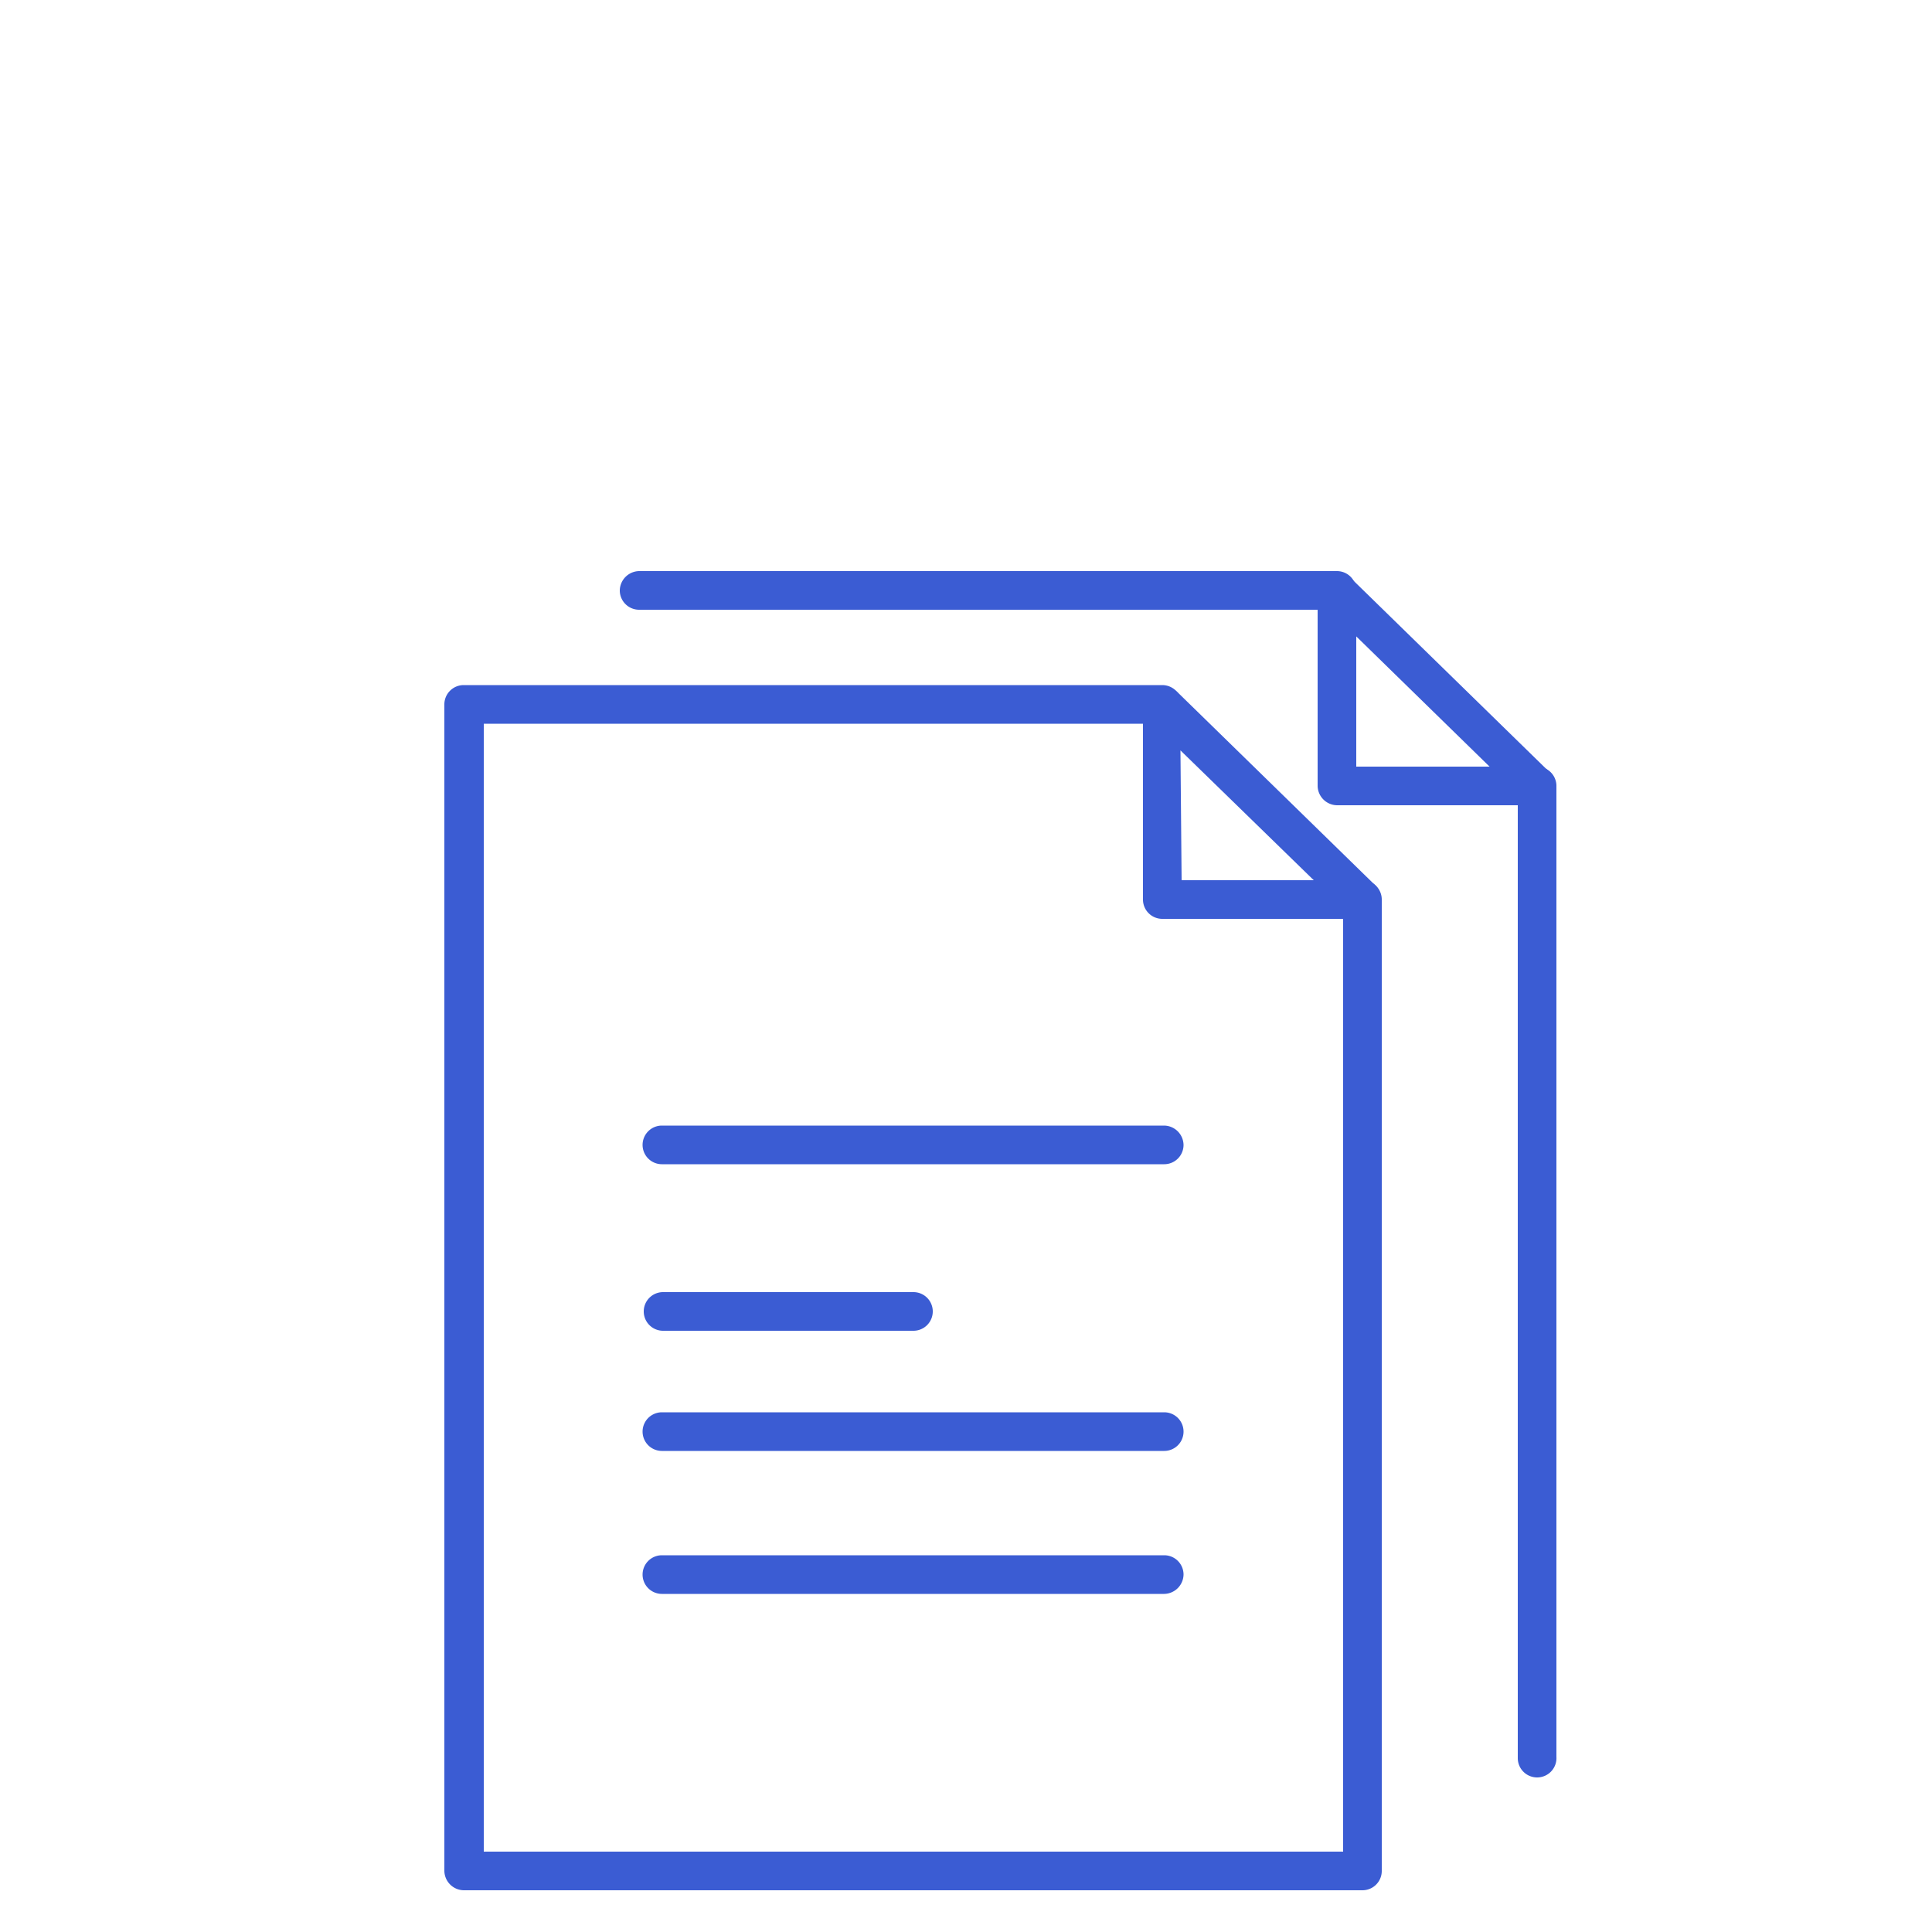
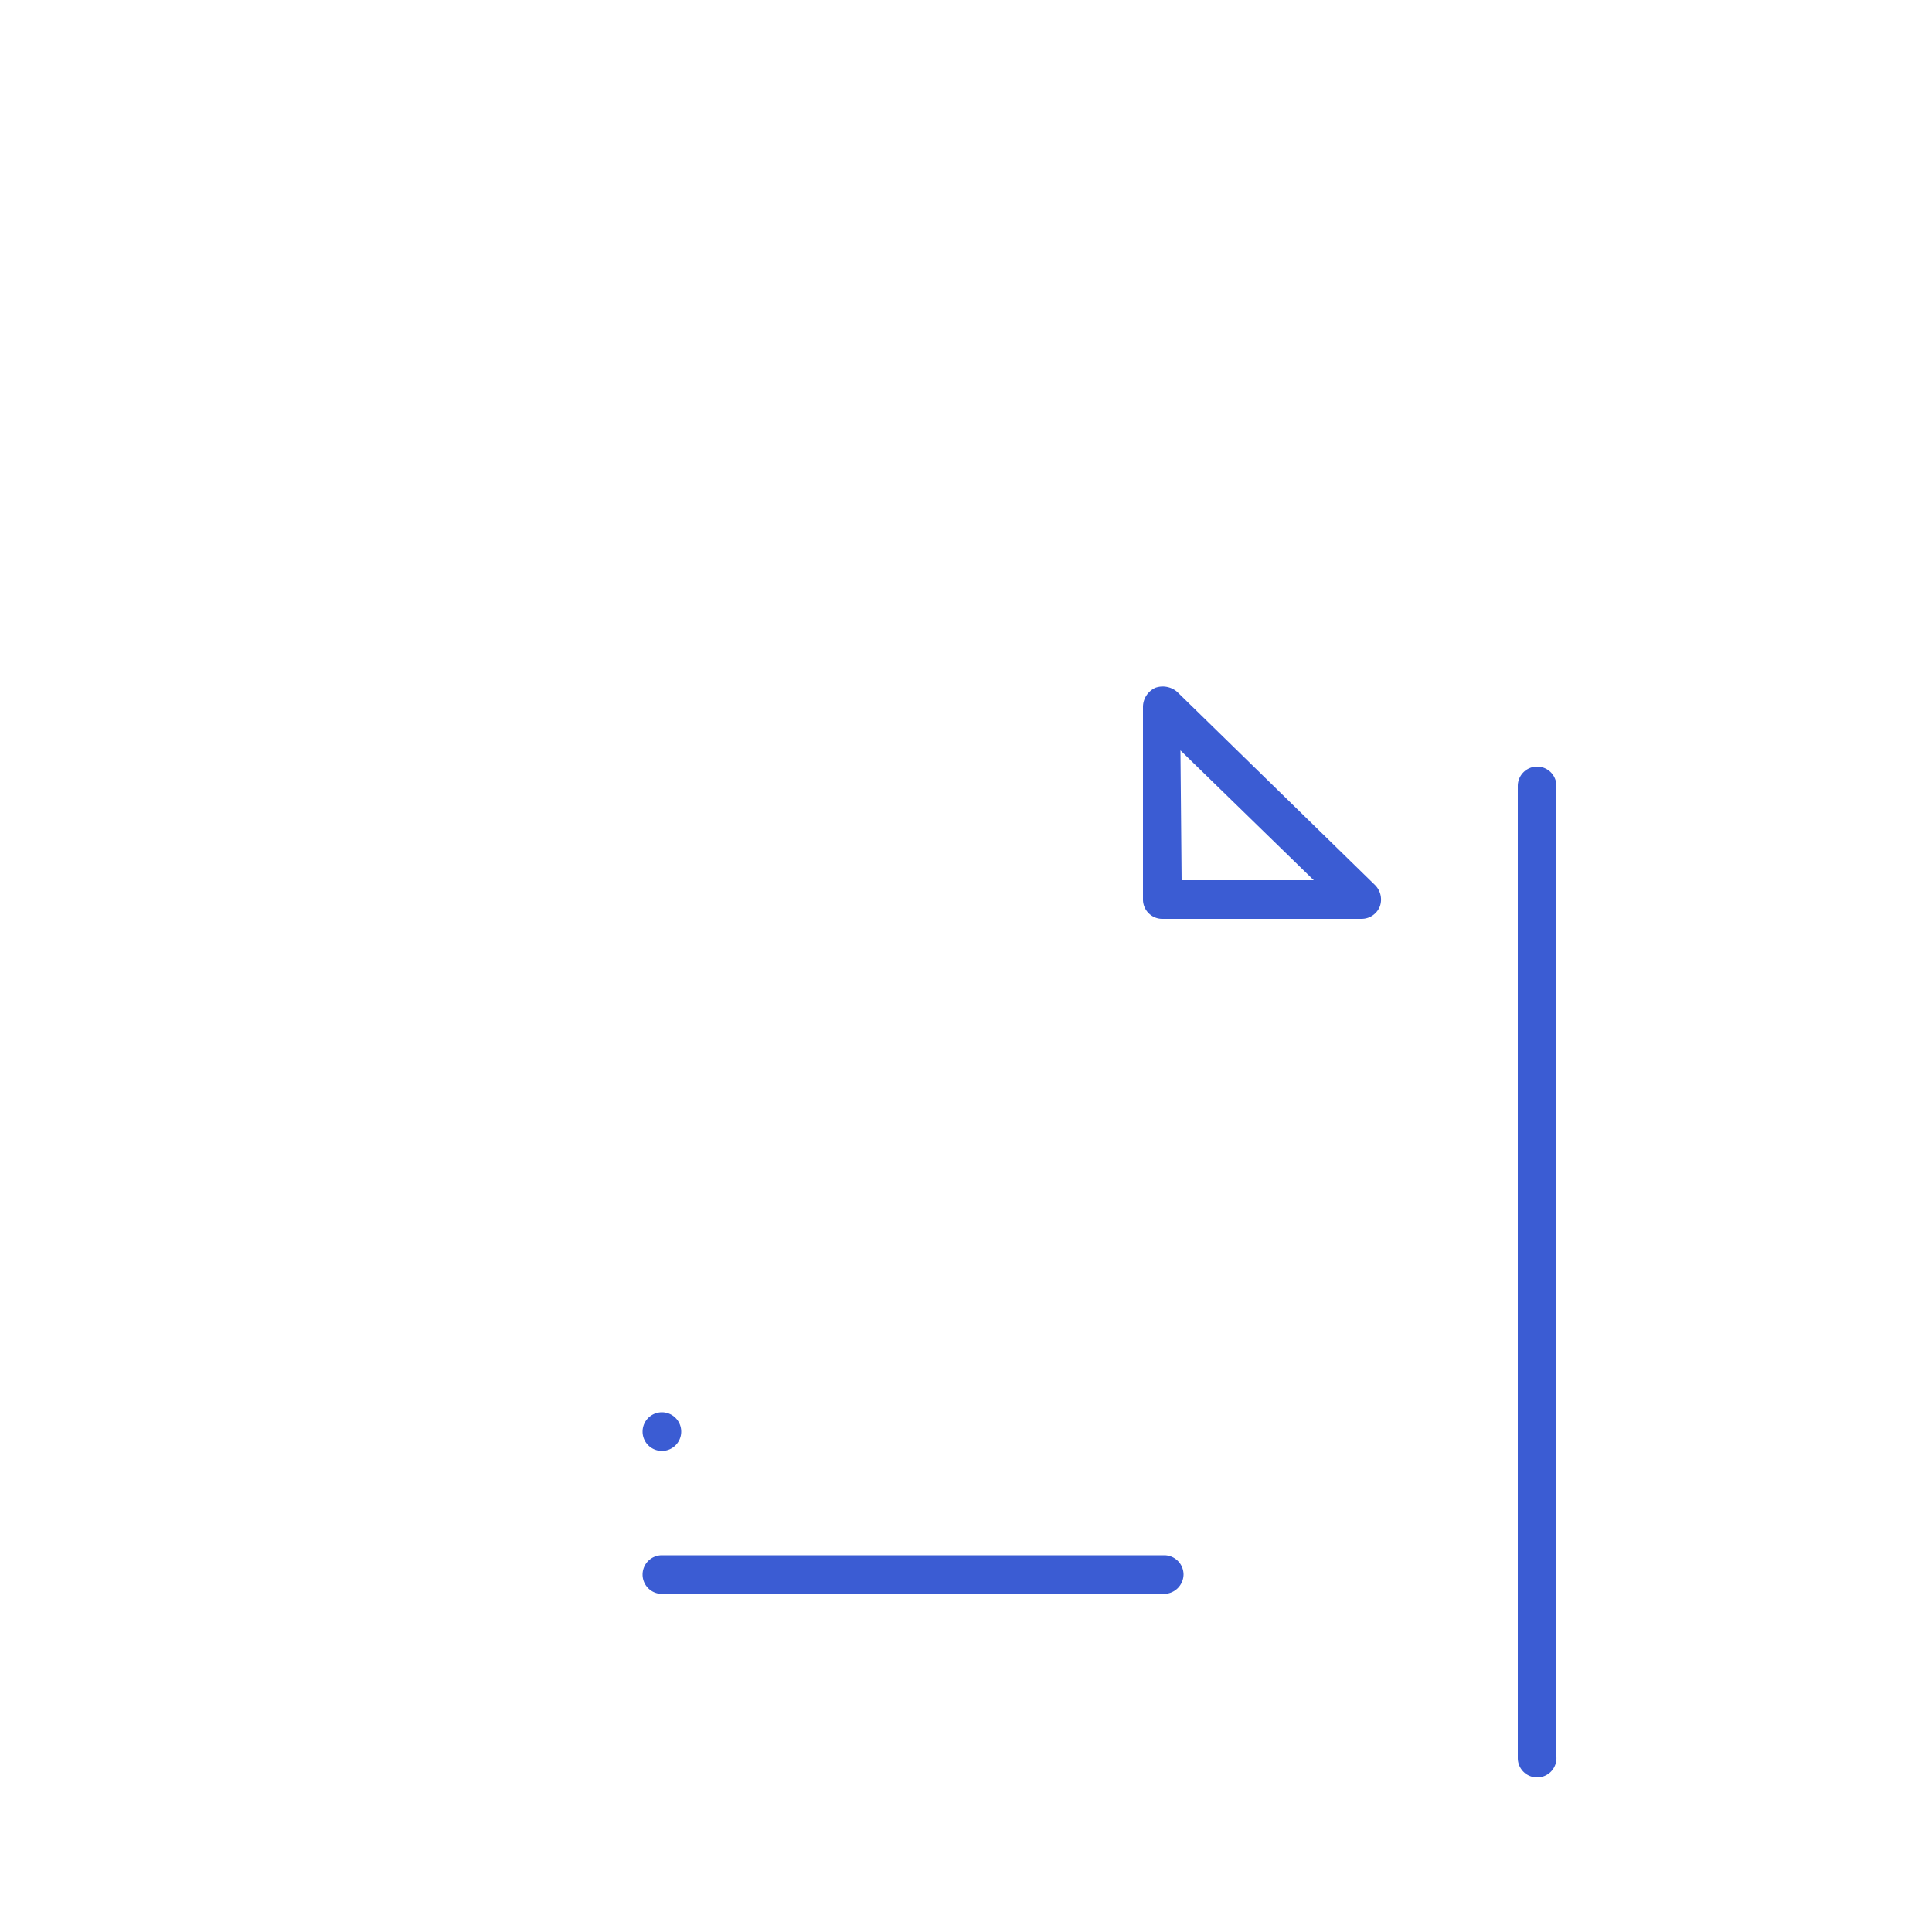
<svg xmlns="http://www.w3.org/2000/svg" id="Warstwa_1" data-name="Warstwa 1" viewBox="0 0 50 50">
  <defs>
    <style>.cls-1{fill:#3b5cd3;}</style>
  </defs>
  <title>ikonki strona beta 1px</title>
-   <path class="cls-1" d="M35.26,48.92H12a.51.51,0,0,1-.5-.5V18.23a.5.5,0,0,1,.5-.5H30.08a.5.5,0,0,1,0,1H12.52V47.92H34.76V23.28a.51.51,0,0,1,.5-.5.5.5,0,0,1,.5.5V48.42A.5.5,0,0,1,35.26,48.92Z" />
  <path class="cls-1" d="M35.23,23.78H30.08a.5.5,0,0,1-.5-.5v-5a.55.55,0,0,1,.32-.48.57.57,0,0,1,.57.11l5.12,5a.53.53,0,0,1,.12.55A.51.51,0,0,1,35.23,23.78Zm-4.65-1H34l-3.45-3.36Z" />
-   <path class="cls-1" d="M30.13,30.13h-13a.5.5,0,0,1-.5-.5.5.5,0,0,1,.5-.5h13a.51.51,0,0,1,.5.5A.5.5,0,0,1,30.13,30.13Z" />
-   <path class="cls-1" d="M23.64,34.44H17.16a.5.5,0,0,1-.5-.5.5.5,0,0,1,.5-.5h6.48a.5.5,0,0,1,.5.5A.5.5,0,0,1,23.64,34.44Z" />
  <path class="cls-1" d="M30.13,41.25h-13a.5.5,0,0,1-.5-.5.5.5,0,0,1,.5-.5h13a.5.5,0,0,1,.5.5A.51.51,0,0,1,30.13,41.25Z" />
-   <path class="cls-1" d="M30.13,37.55h-13a.5.5,0,1,1,0-1h13a.5.5,0,0,1,0,1Z" />
-   <path class="cls-1" d="M34.6,15.78H16.54a.5.5,0,0,1-.5-.5.51.51,0,0,1,.5-.5H34.6a.5.5,0,0,1,.5.5A.5.5,0,0,1,34.6,15.78Z" />
+   <path class="cls-1" d="M30.13,37.55h-13a.5.5,0,1,1,0-1a.5.5,0,0,1,0,1Z" />
  <path class="cls-1" d="M39.78,46a.5.5,0,0,1-.5-.5V20.34a.5.5,0,0,1,.5-.5.5.5,0,0,1,.5.5V45.47A.5.5,0,0,1,39.78,46Z" />
-   <path class="cls-1" d="M39.75,20.84H34.6a.51.51,0,0,1-.5-.5v-5a.54.54,0,0,1,.32-.47A.54.54,0,0,1,35,15l5.12,5a.52.52,0,0,1,.11.56A.51.51,0,0,1,39.75,20.84Zm-4.65-1h3.45L35.1,16.47Z" />
</svg>